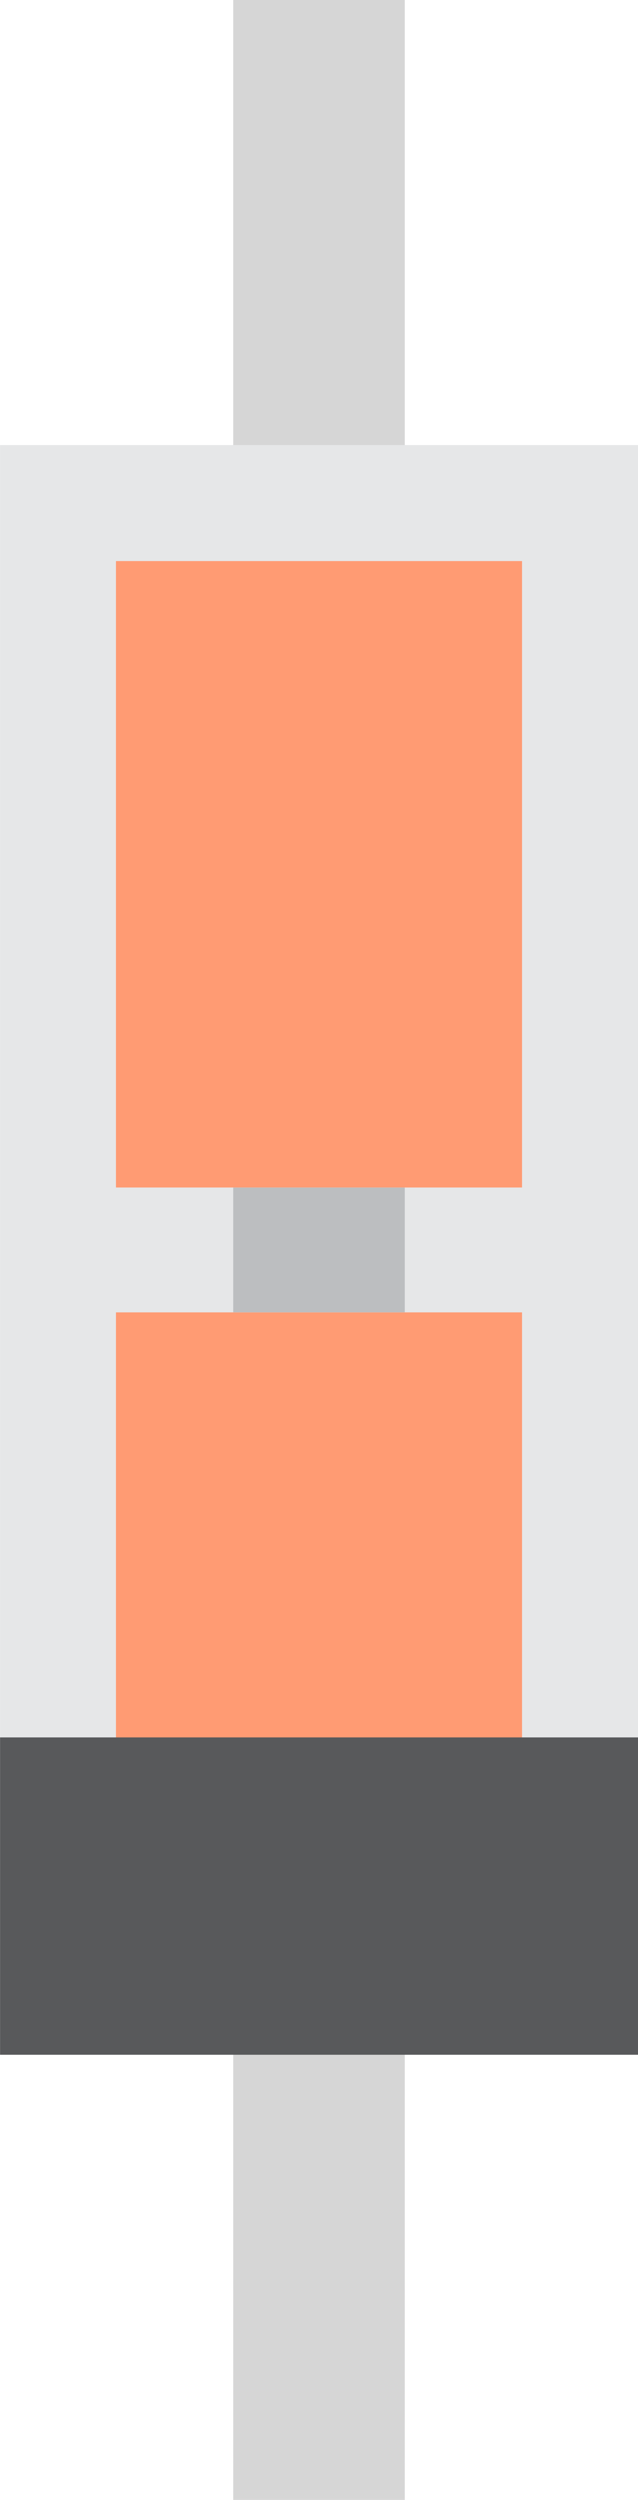
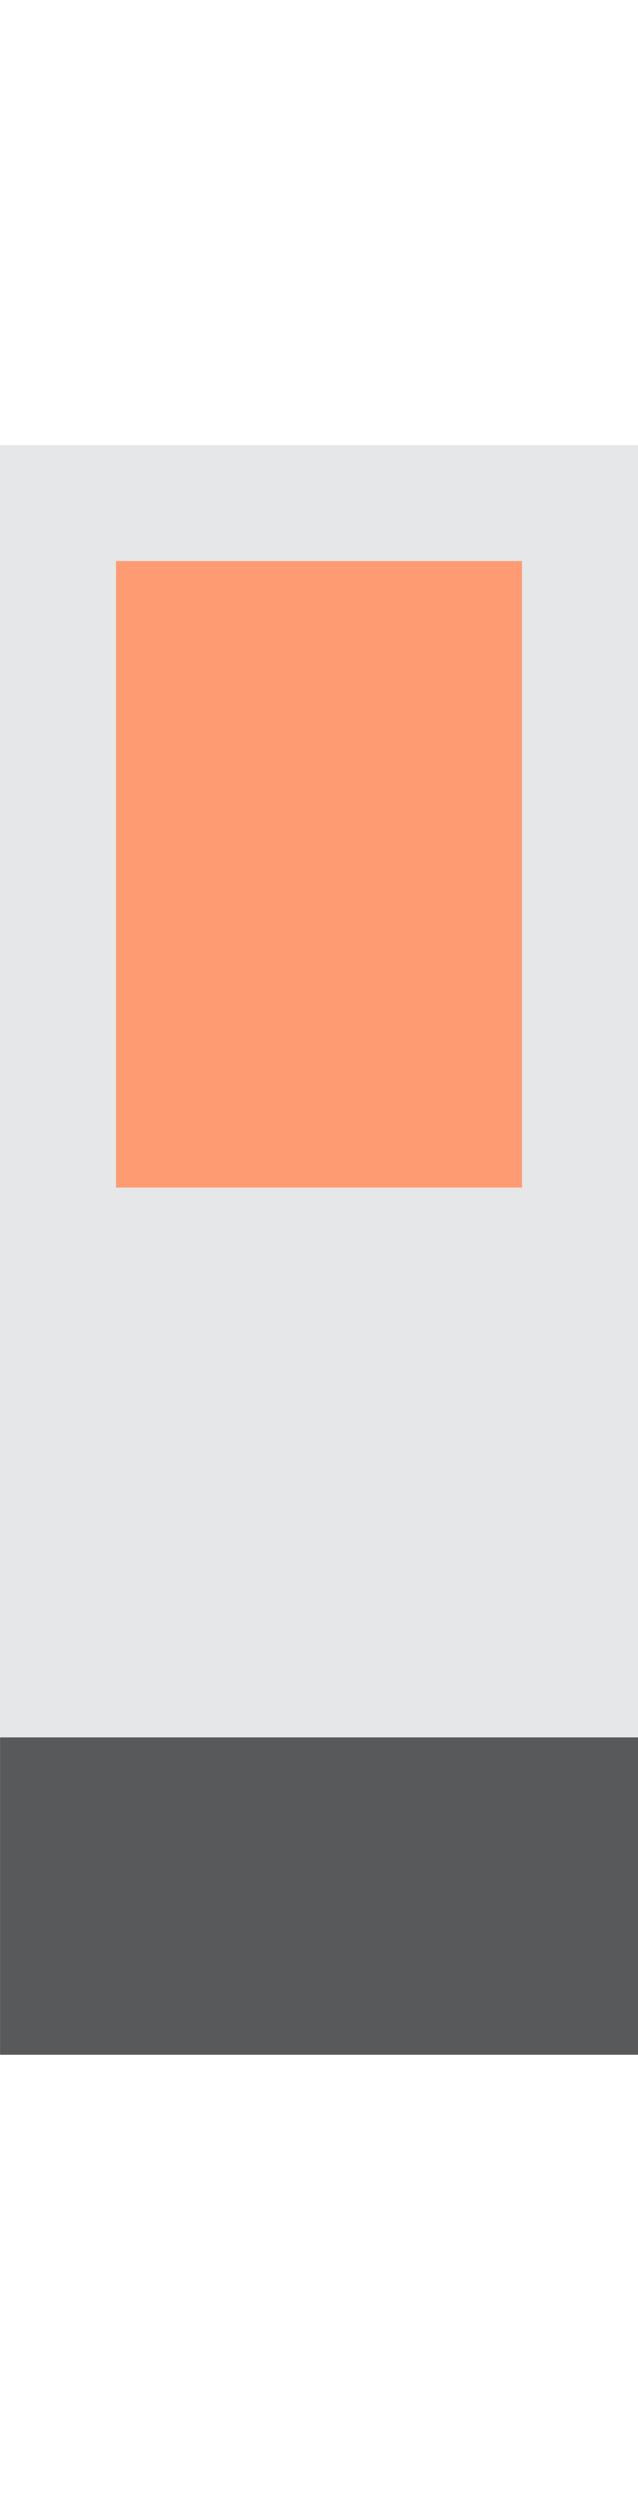
<svg xmlns="http://www.w3.org/2000/svg" viewBox="0 0 102.83 402.91">
  <defs>
    <style>.cls-1{fill:#d6d6d6;}.cls-2{fill:#e6e7e8;}.cls-3{fill:#ff9b73;}.cls-4{fill:#bcbec0;}.cls-5{fill:#58595b;}</style>
  </defs>
  <title>diode</title>
  <g id="Layer_2" data-name="Layer 2">
    <g id="flat">
-       <rect class="cls-1" x="-150.04" y="187.63" width="402.91" height="27.65" transform="translate(252.87 150.04) rotate(90)" />
      <rect class="cls-2" x="-52.73" y="124.46" width="208.29" height="102.83" transform="translate(227.3 124.46) rotate(90)" />
      <rect class="cls-3" x="0.93" y="108.19" width="100.97" height="65.45" transform="translate(192.33 89.5) rotate(90)" />
-       <rect class="cls-3" x="0.93" y="229.27" width="100.97" height="65.45" transform="translate(313.41 210.58) rotate(90)" />
-       <rect class="cls-2" x="41.36" y="160.41" width="20.11" height="82.1" transform="translate(252.87 150.04) rotate(90)" />
-       <rect class="cls-4" x="41.36" y="187.63" width="20.11" height="27.65" transform="translate(252.87 150.04) rotate(90)" />
      <rect class="cls-5" x="25.84" y="254.18" width="51.15" height="102.83" transform="translate(357.02 254.18) rotate(90)" />
    </g>
  </g>
</svg>